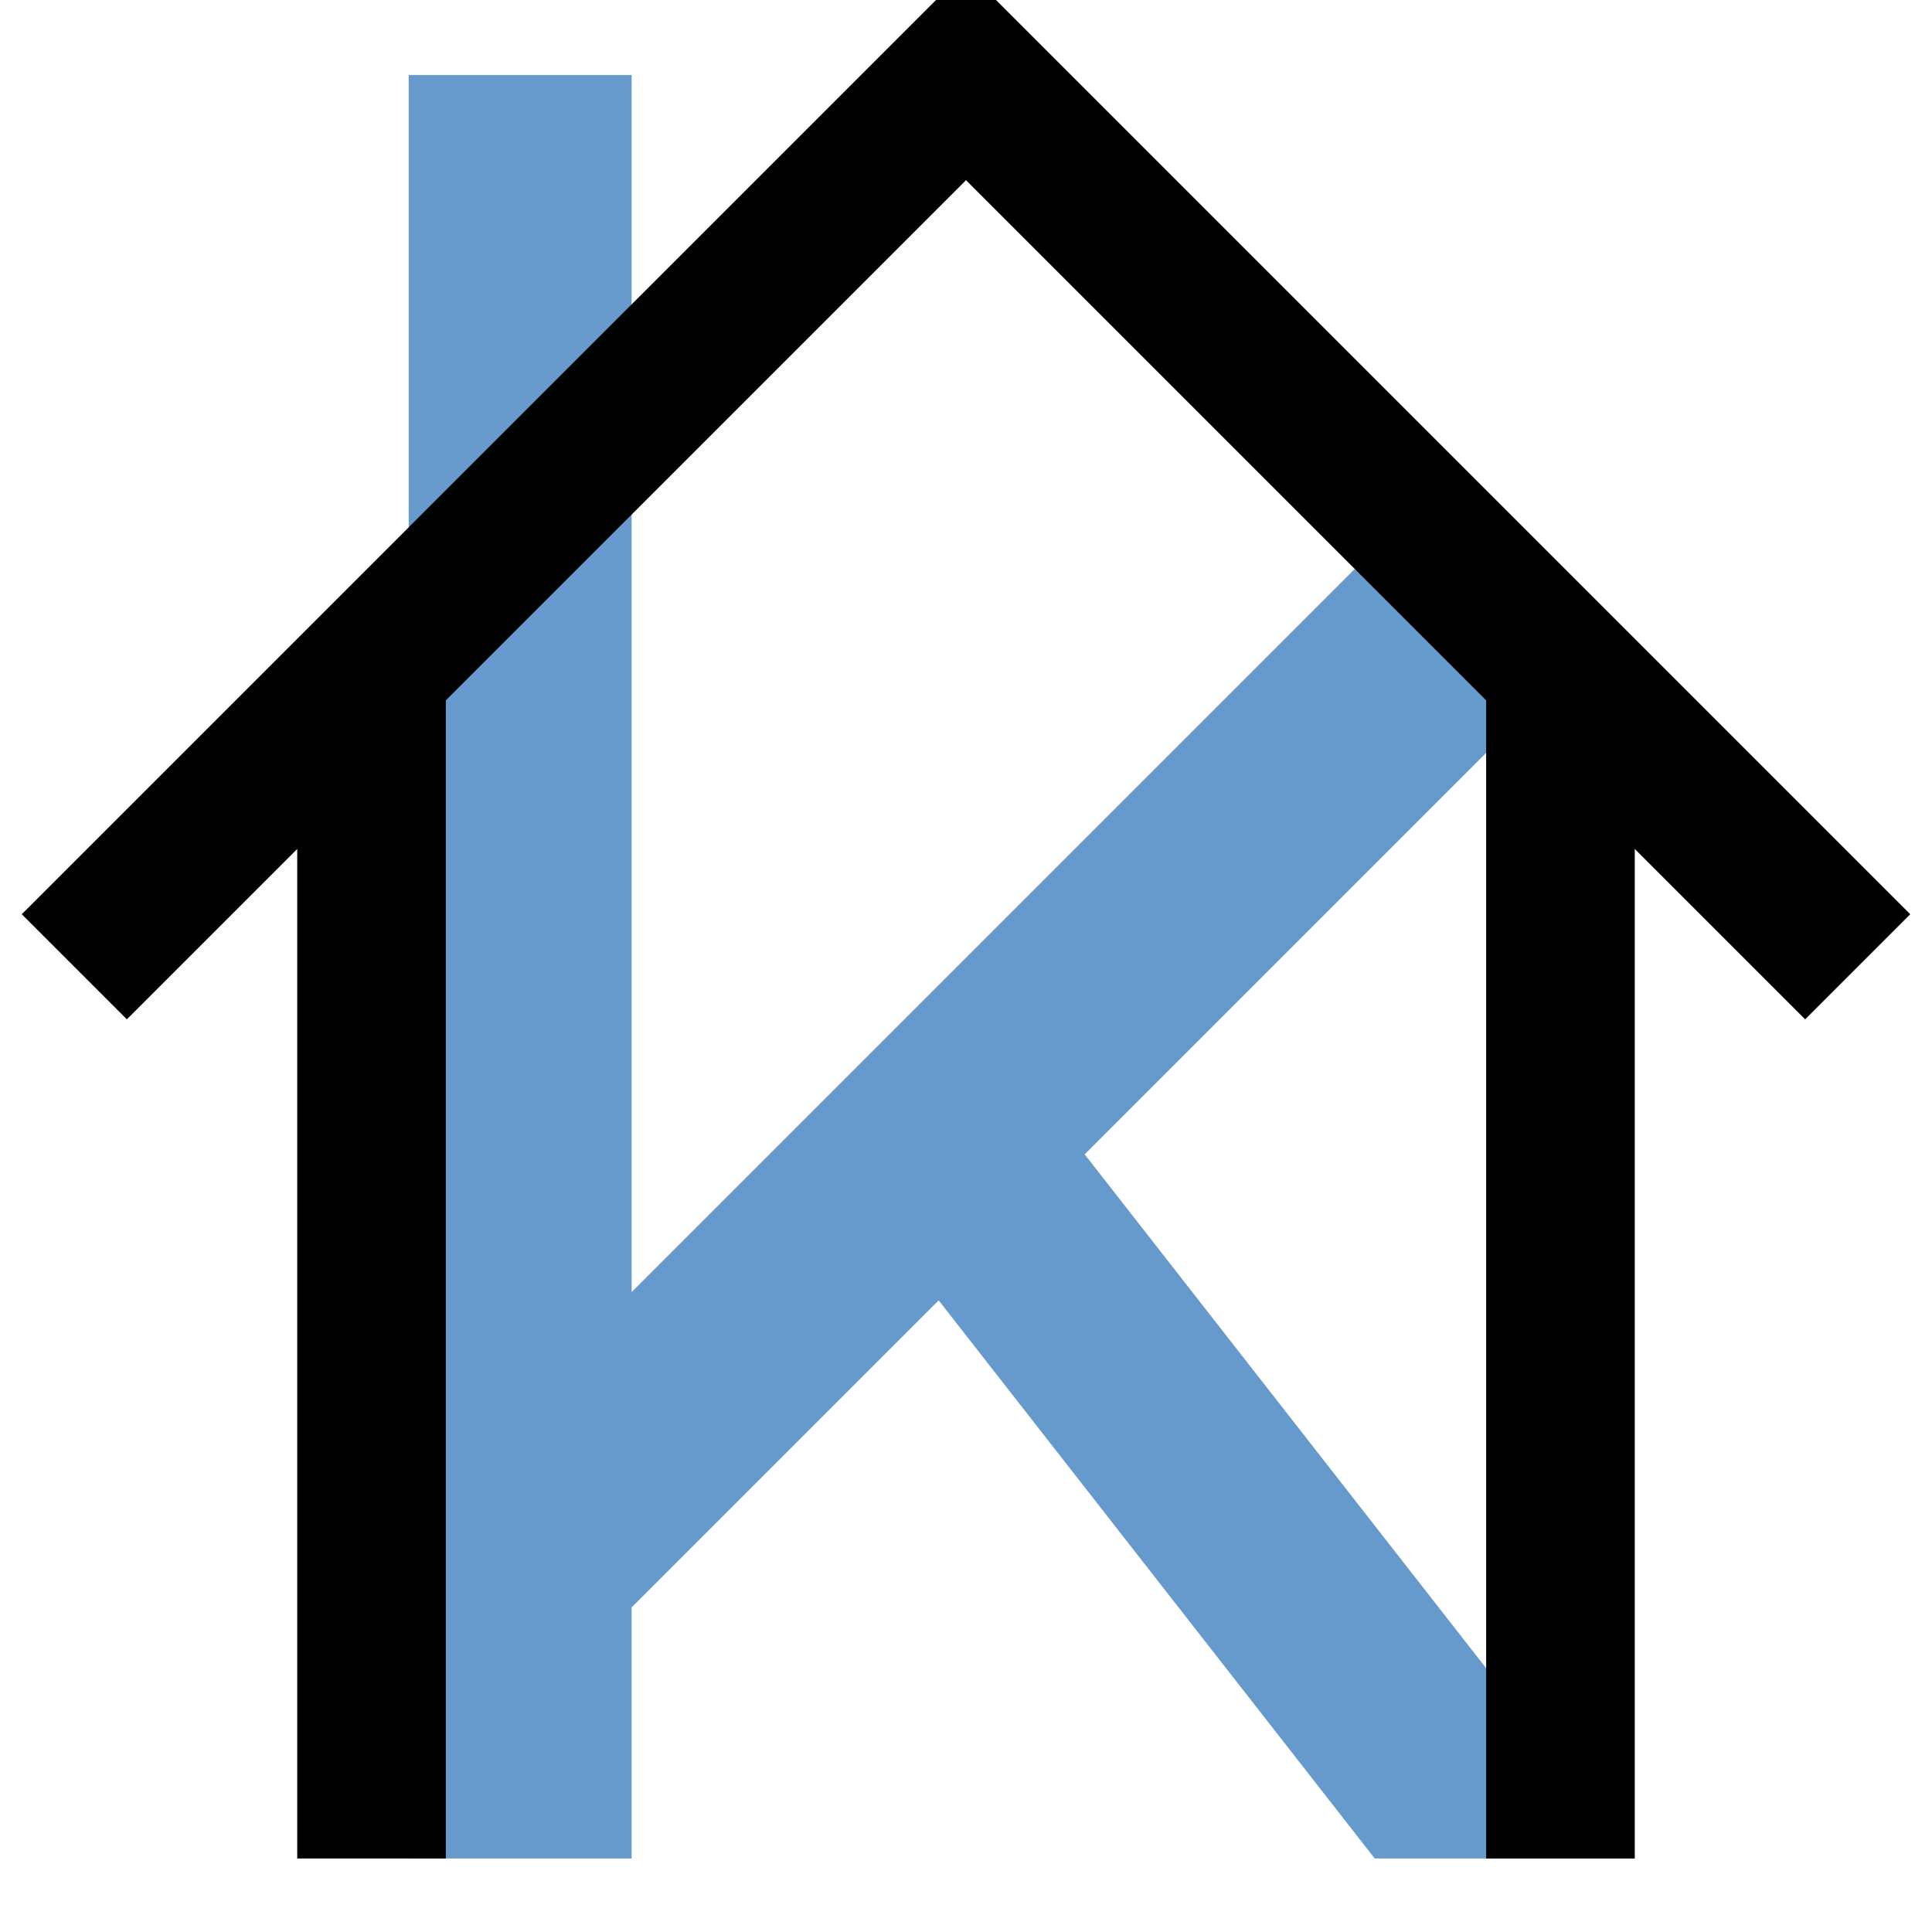
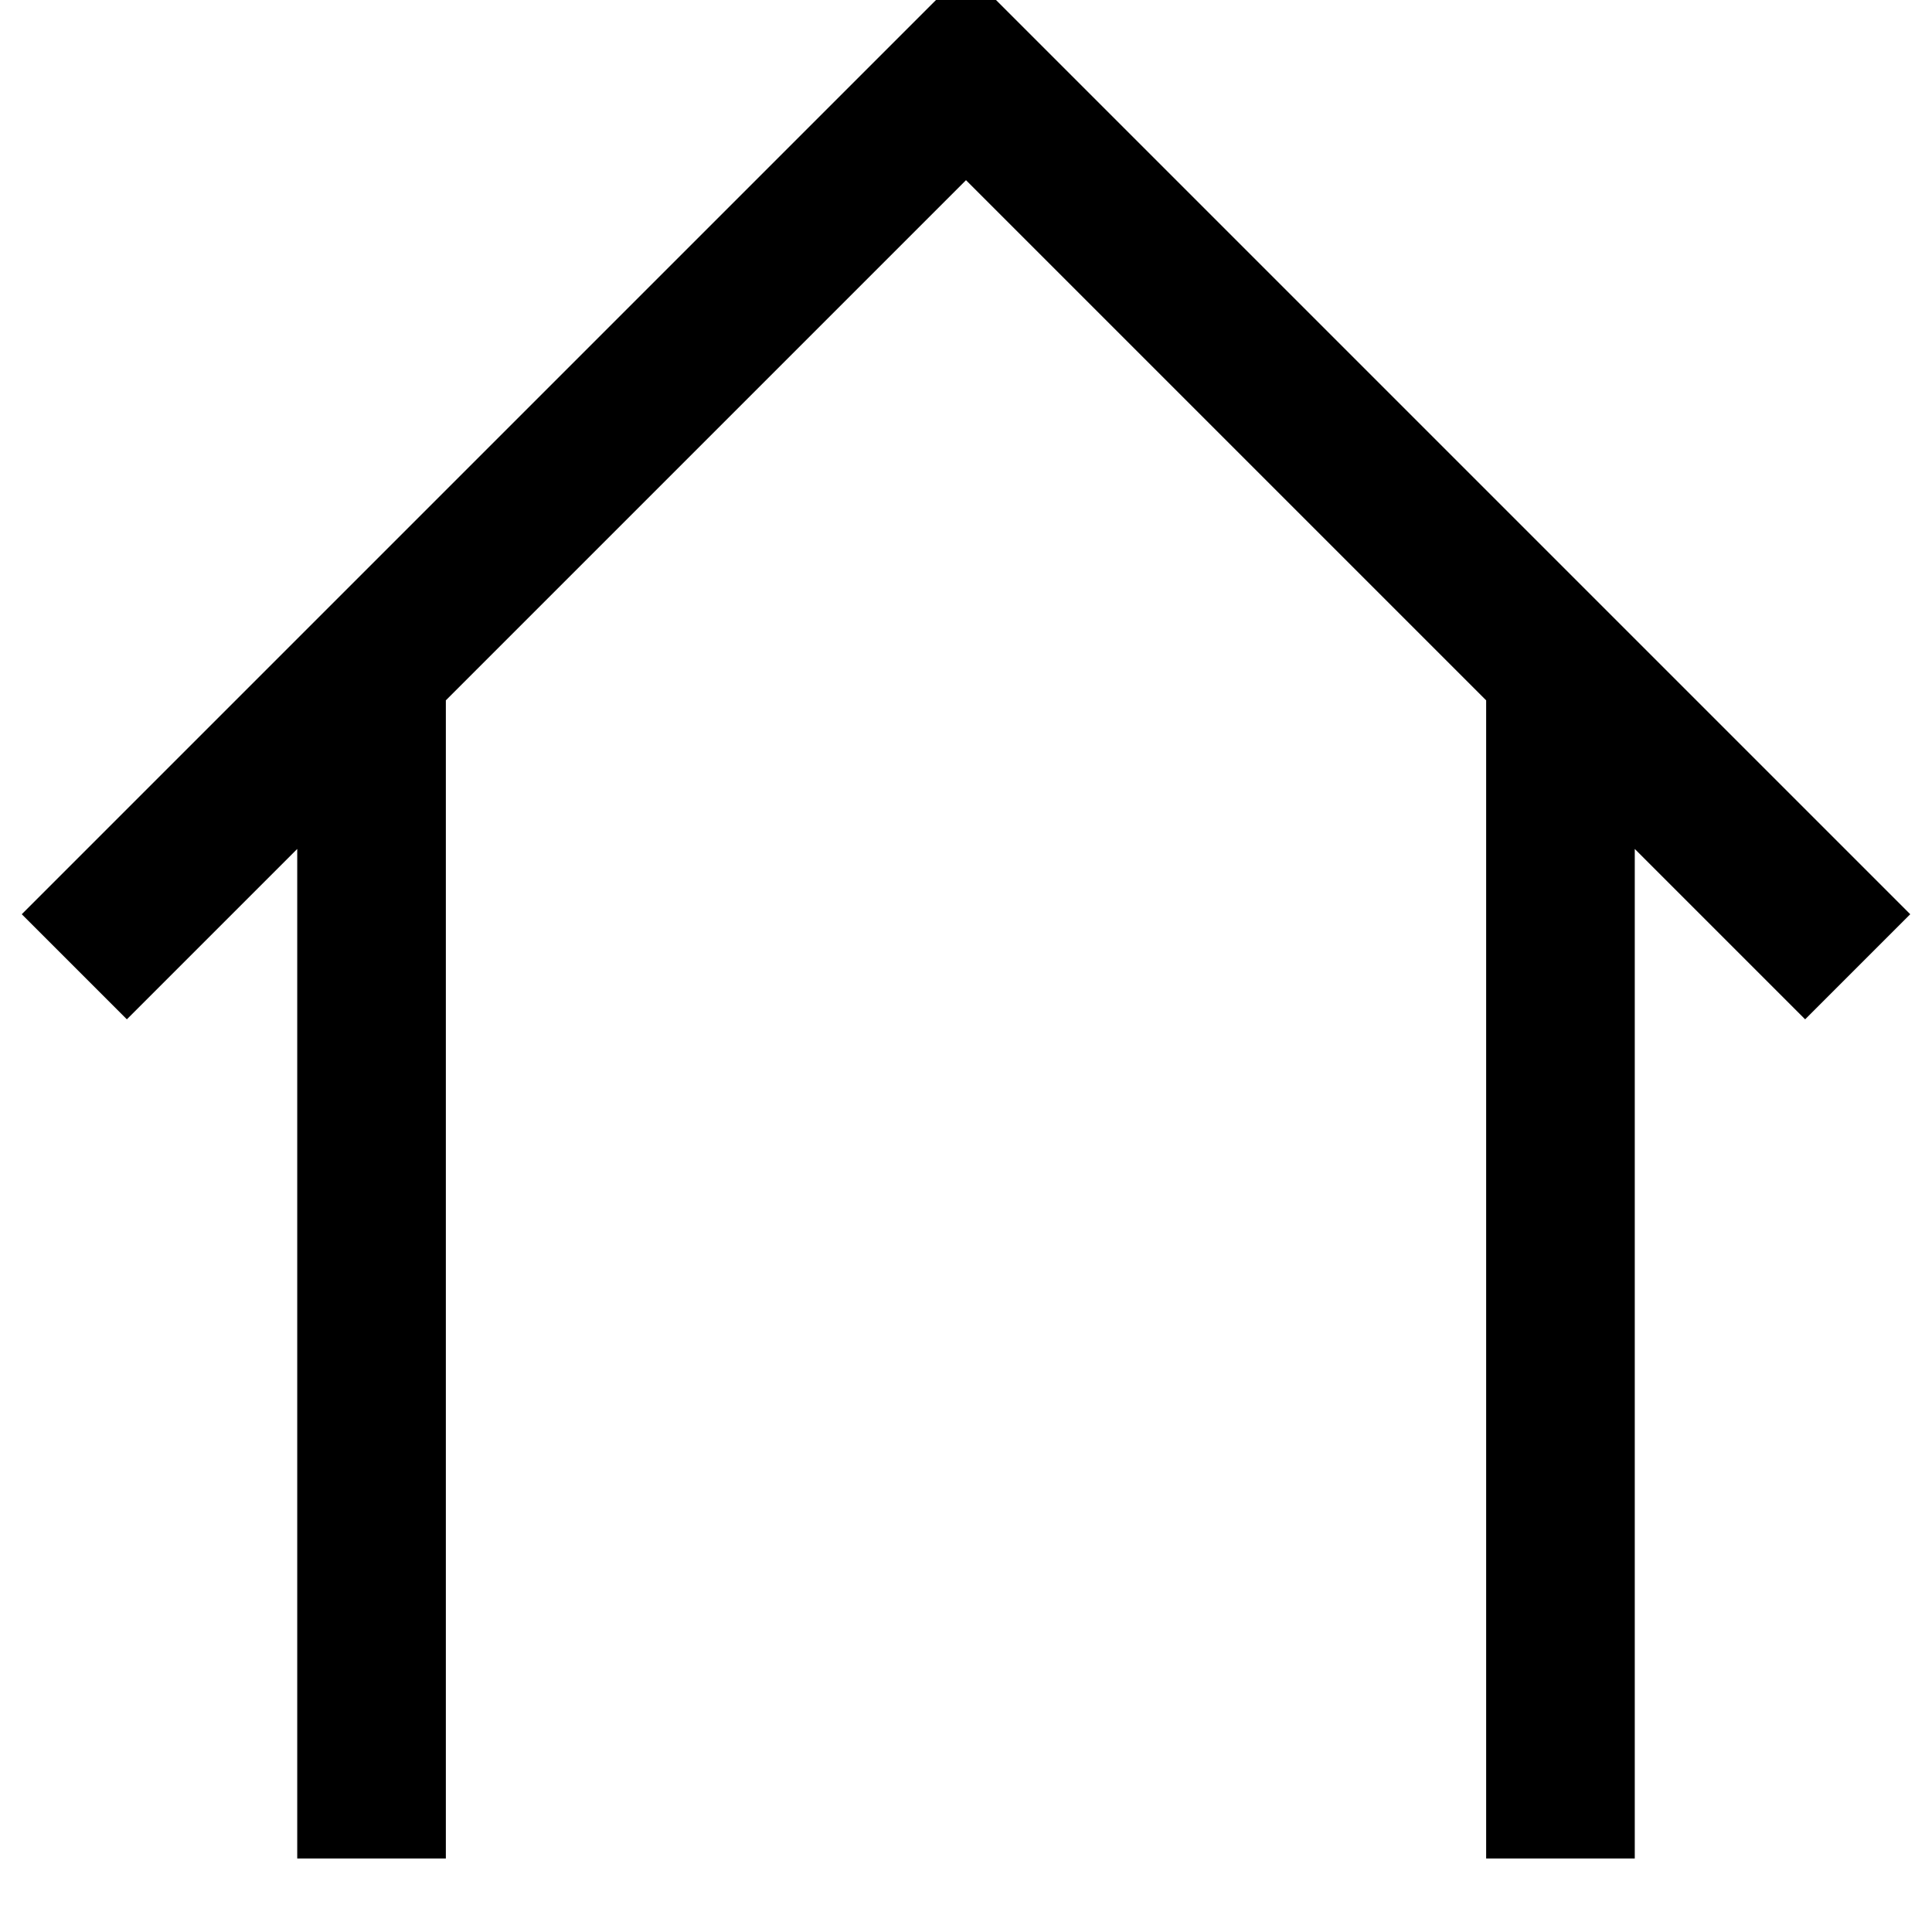
<svg xmlns="http://www.w3.org/2000/svg" version="1.1" width="1000" height="1000">
  <g transform="matrix(76.923,0,0,76.923,0,-30.369)">
    <svg version="1.1" width="13" height="13">
      <svg viewBox="-6.5 -8.9 13 13">
        <g classname="logo logo-k" stroke="#6699CC" fill="none">
-           <path d="M -3 4 -3 -8 M -3 2 3.85 -4.85" stroke-width="1.5" />
-           <path d="M 0.5 -0.75 0.5 4" stroke-width="1.75" transform="skewX(38)" />
-         </g>
+           </g>
        <g classname="logo logo-house">
          <path d="M -4 4 -4 -4 M 4 4 4 -4 M -6 -2 0 -8 6 -2" stroke="#000" stroke-opacity="1" stroke-width="1" fill="none" />
        </g>
      </svg>
    </svg>
  </g>
</svg>